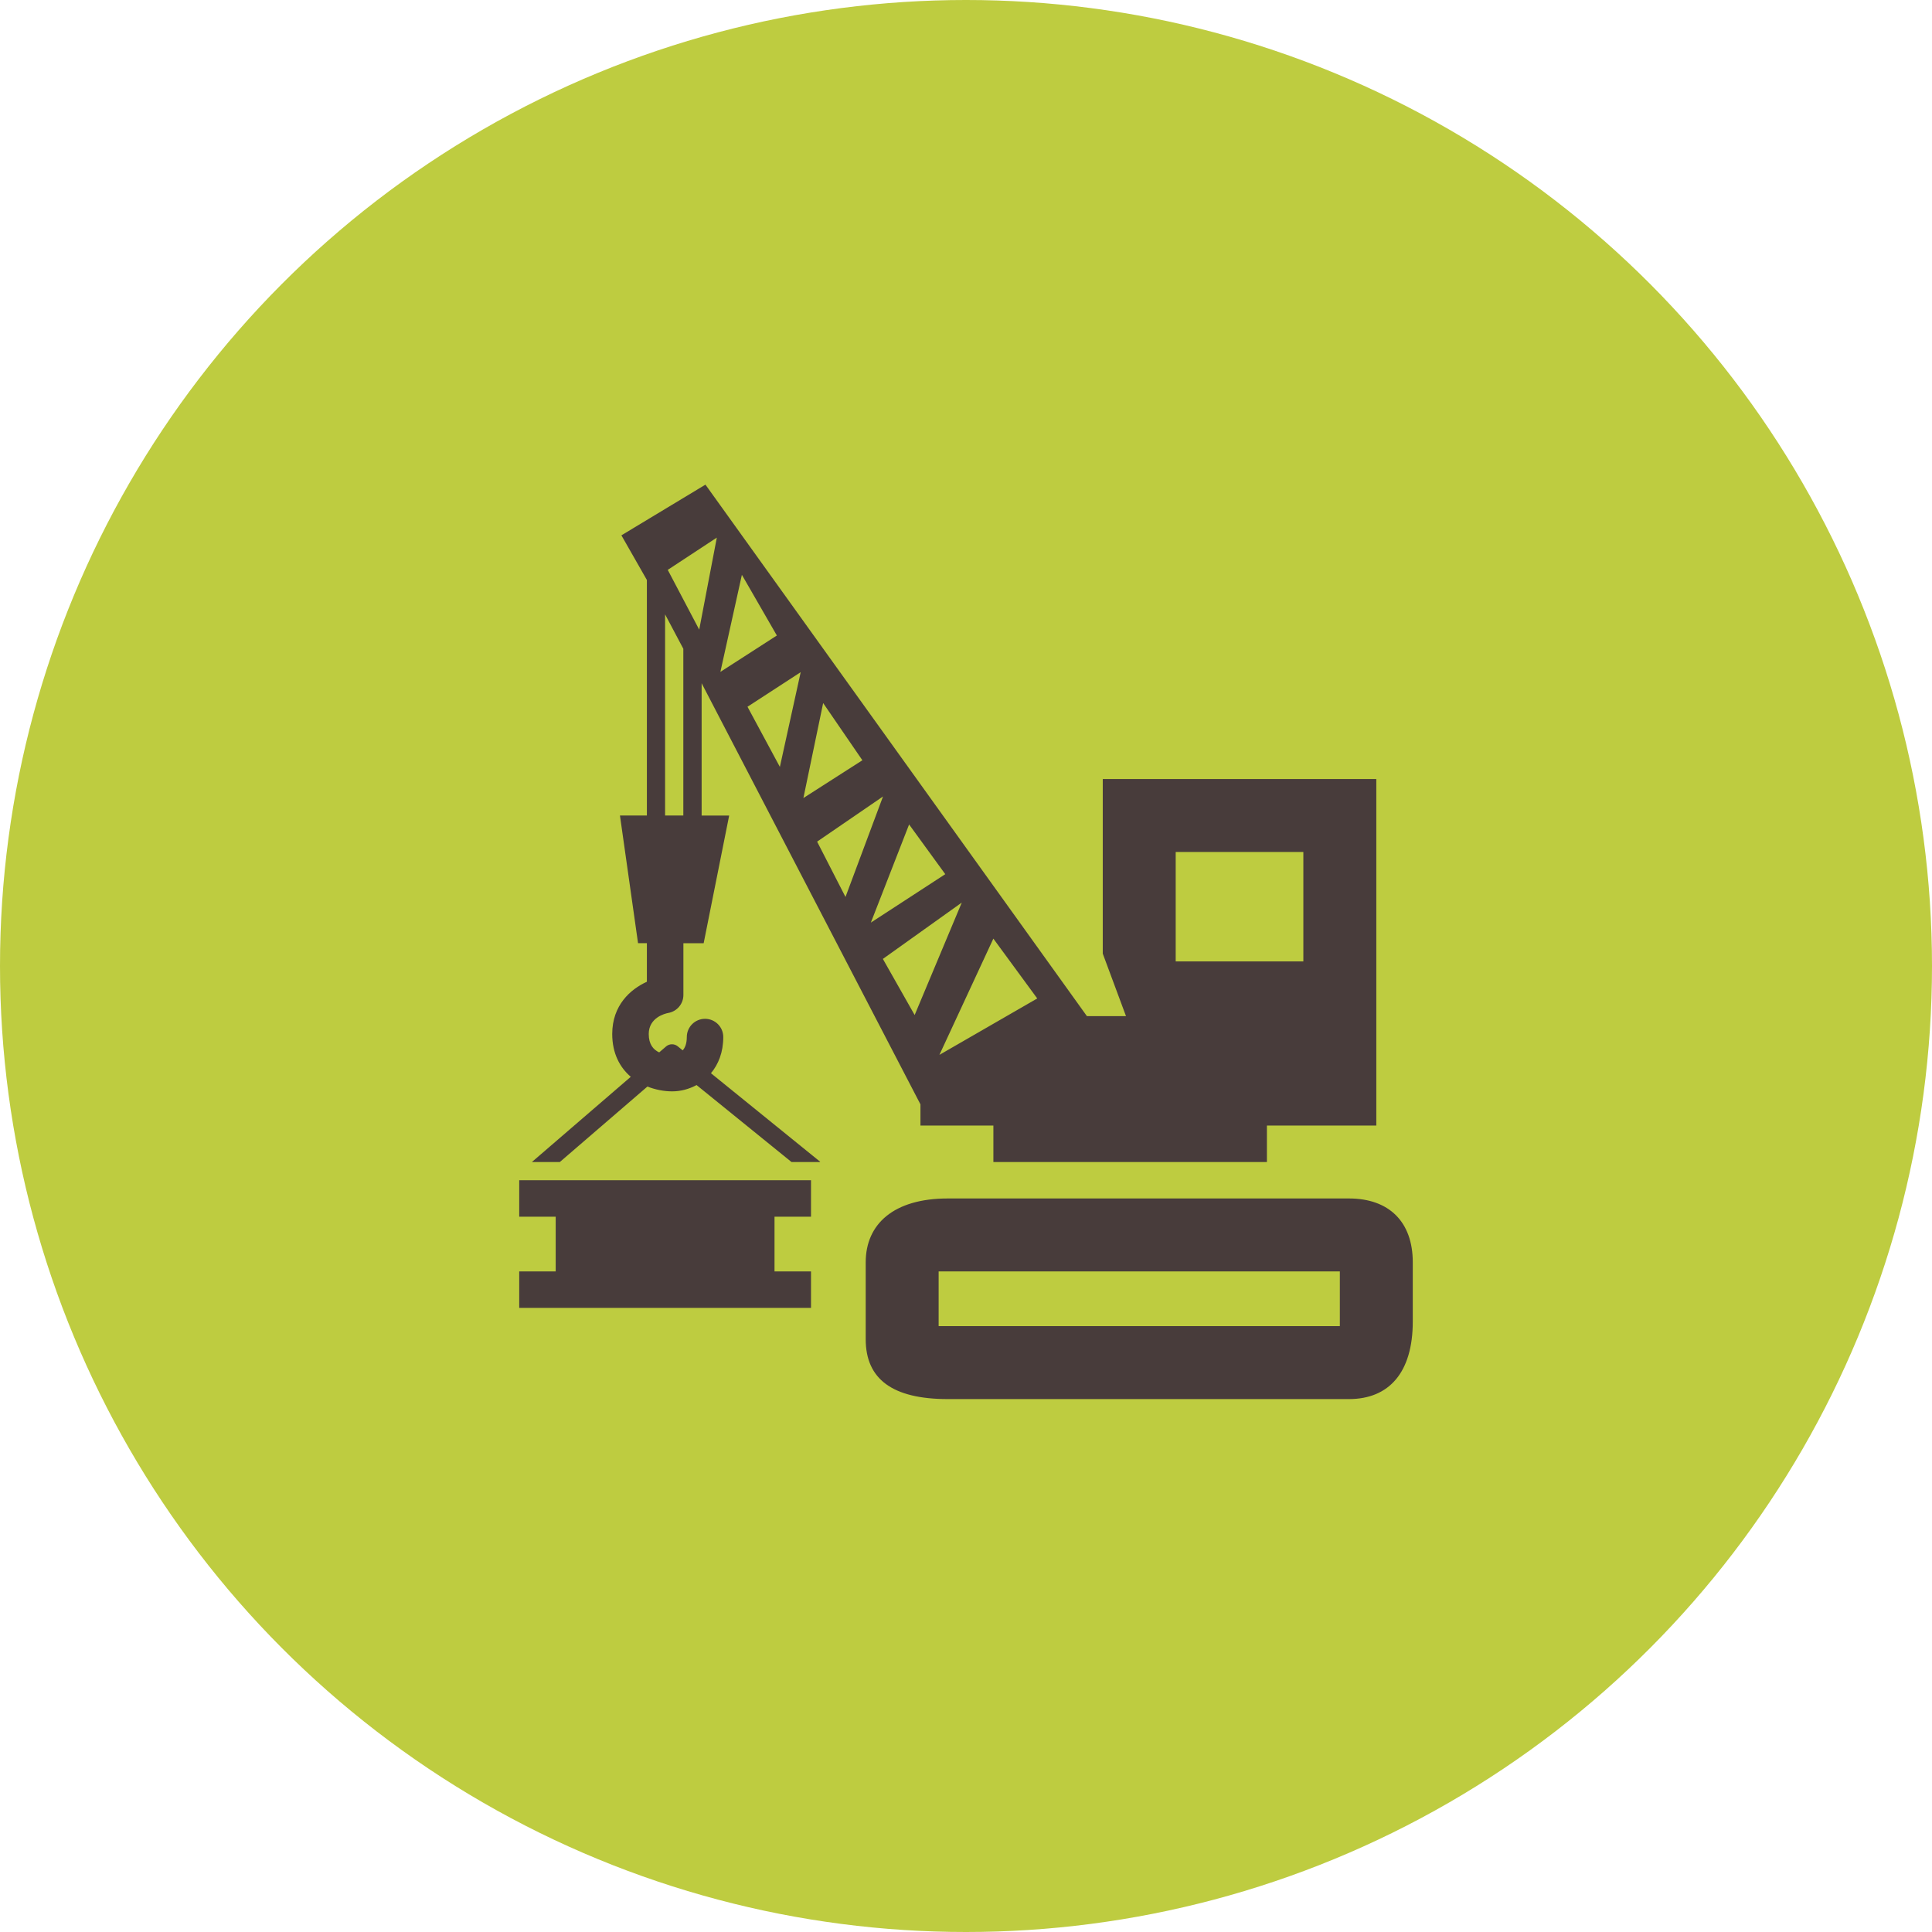
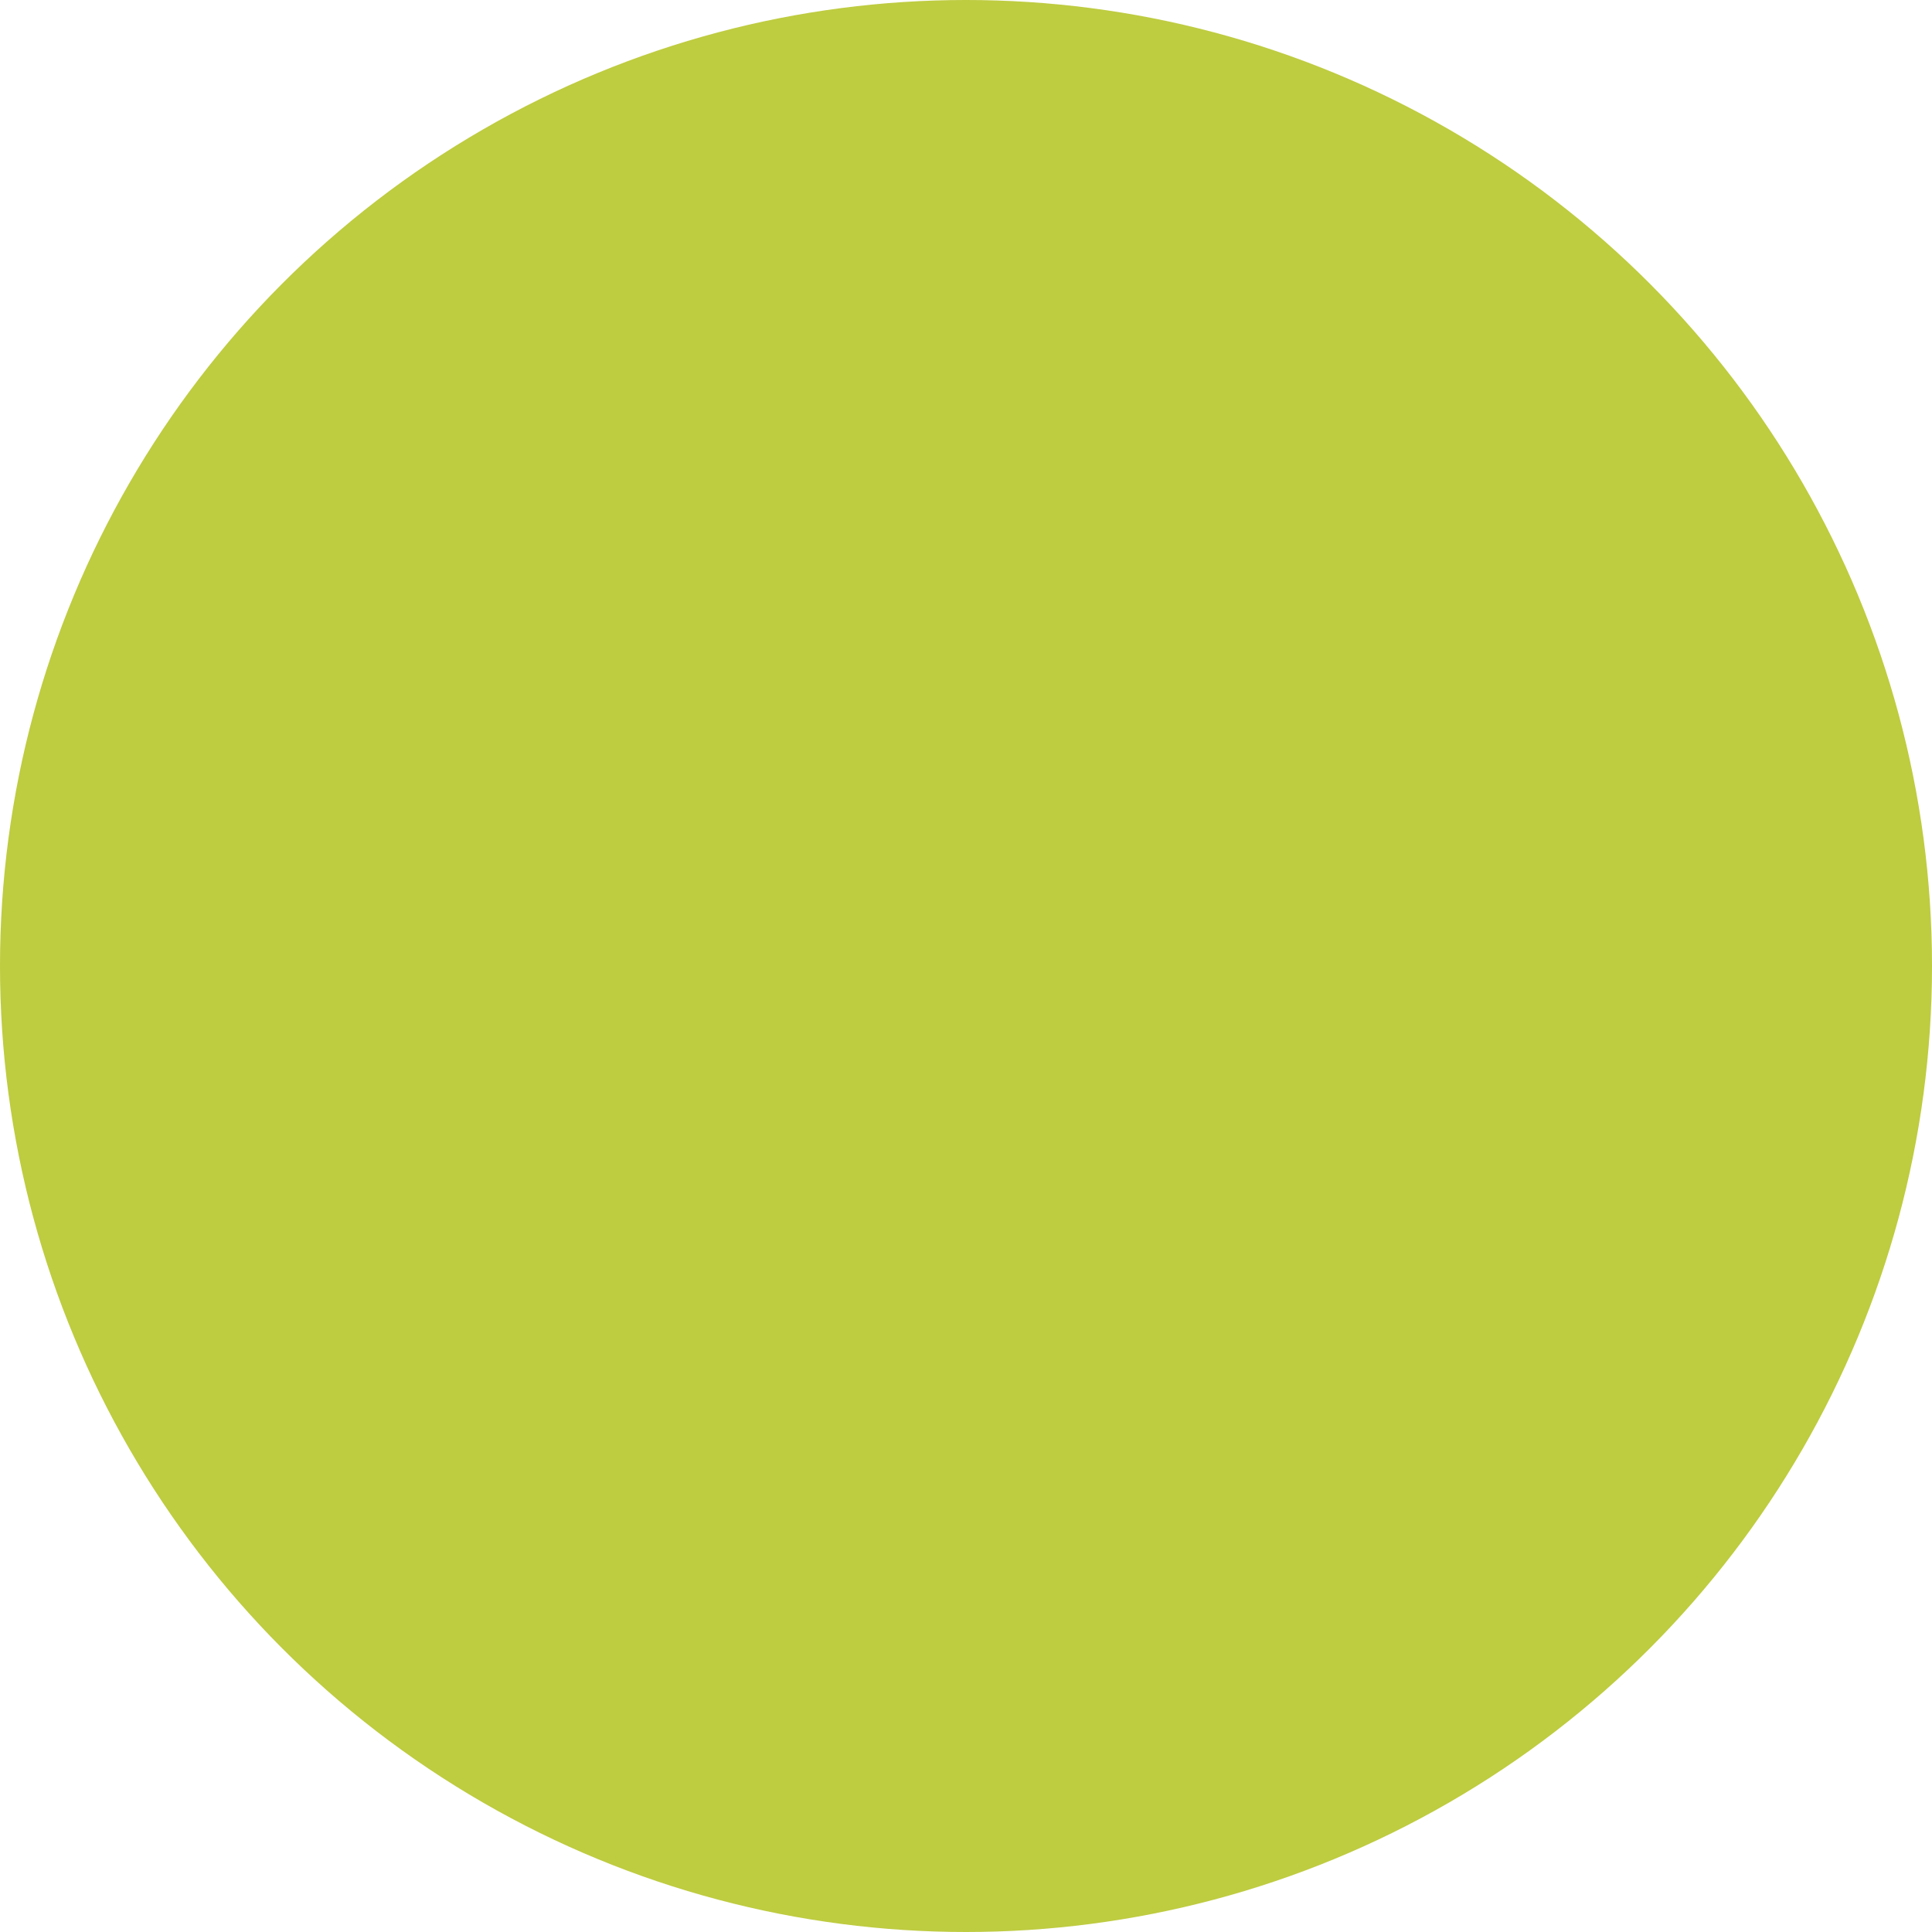
<svg xmlns="http://www.w3.org/2000/svg" version="1.1" x="0px" y="0px" width="80px" height="80px" viewBox="0 0 80 80" style="enable-background:new 0 0 80 80;" xml:space="preserve">
  <style type="text/css">
	.st0{fill:#BECC40;}
	.st1{fill:#483C3B;}
</style>
  <defs>
</defs>
  <g id="XMLID_31_">
    <circle id="XMLID_50_" class="st0" cx="40" cy="40" r="40" />
    <g id="XMLID_32_">
      <g id="iconos_1_">
-         <path id="XMLID_47_" class="st1" d="M58.5,54.723v-2.454c0-1.668-0.975-2.643-2.643-2.643H39.245     c-2.242,0-3.398,1.062-3.398,2.643v3.186c0,1.651,1.109,2.478,3.398,2.478h16.612C57.525,57.932,58.5,56.823,58.5,54.723z      M55.48,54.912H38.867v-2.265H55.48V54.912z" />
-         <path id="XMLID_34_" class="st1" d="M45.663,32.259v0.755v6.472l0,0v0.001l0.962,2.588h-1.619L29.211,20.068l-3.48,2.099     l1.055,1.849v9.753h-1.115l0.749,5.286h0.328h0.038v1.597c-0.68,0.309-1.435,0.972-1.435,2.163c0,0.8,0.312,1.383,0.768,1.773     l-4.095,3.529h1.157l3.627-3.125c0.328,0.128,0.68,0.199,1.027,0.199c0.349,0,0.695-0.093,1.008-0.261l3.932,3.187h1.179     l0.008-0.011l-4.523-3.666c0.307-0.369,0.51-0.865,0.51-1.498c0-0.418-0.338-0.755-0.755-0.755c-0.417,0-0.755,0.337-0.755,0.755     c0,0.271-0.073,0.441-0.169,0.551l-0.207-0.168c-0.141-0.114-0.346-0.113-0.484,0.008l-0.283,0.244     c-0.245-0.113-0.433-0.335-0.433-0.76c0-0.683,0.677-0.848,0.805-0.872c0.364-0.063,0.63-0.377,0.63-0.745v-2.143h0.529h0.31     l1.056-5.286h-0.762h-0.378v-5.481l9.061,17.439v0.12v0.227v0.531h3.02v1.51h10.571h0.755v-1.51h3.775h0.755V32.259H45.663z      M39.132,36.185l0.009,0.013l-3.081,2.005l1.584-4.064L39.132,36.185z M28.296,33.769h-0.378h-0.378V25.44l0.755,1.424V33.769z      M28.953,26.072l-1.303-2.475l2.032-1.336L28.953,26.072z M30.72,23.802l1.448,2.513l-2.338,1.506L30.72,23.802z M30.952,29.265     l2.203-1.432l-0.862,3.923L30.952,29.265z M34.085,29.112l1.624,2.369l-2.442,1.564L34.085,29.112z M33.835,34.85l2.729-1.87     l-1.554,4.162L33.835,34.85z M37.874,42.03l-1.316-2.323l3.267-2.333L37.874,42.03z M38.899,43.68l2.234-4.814l1.817,2.478     L38.899,43.68z M53.969,39.81h-5.286v-4.531h5.286V39.81z" />
-         <polygon id="XMLID_33_" class="st1" points="22.255,52.647 21.5,52.647 21.5,54.157 33.582,54.157 33.582,52.647 32.071,52.647      32.071,51.136 32.071,50.381 33.582,50.381 33.582,48.871 21.5,48.871 21.5,50.381 23.01,50.381 23.01,52.647    " />
-       </g>
+         </g>
    </g>
  </g>
</svg>